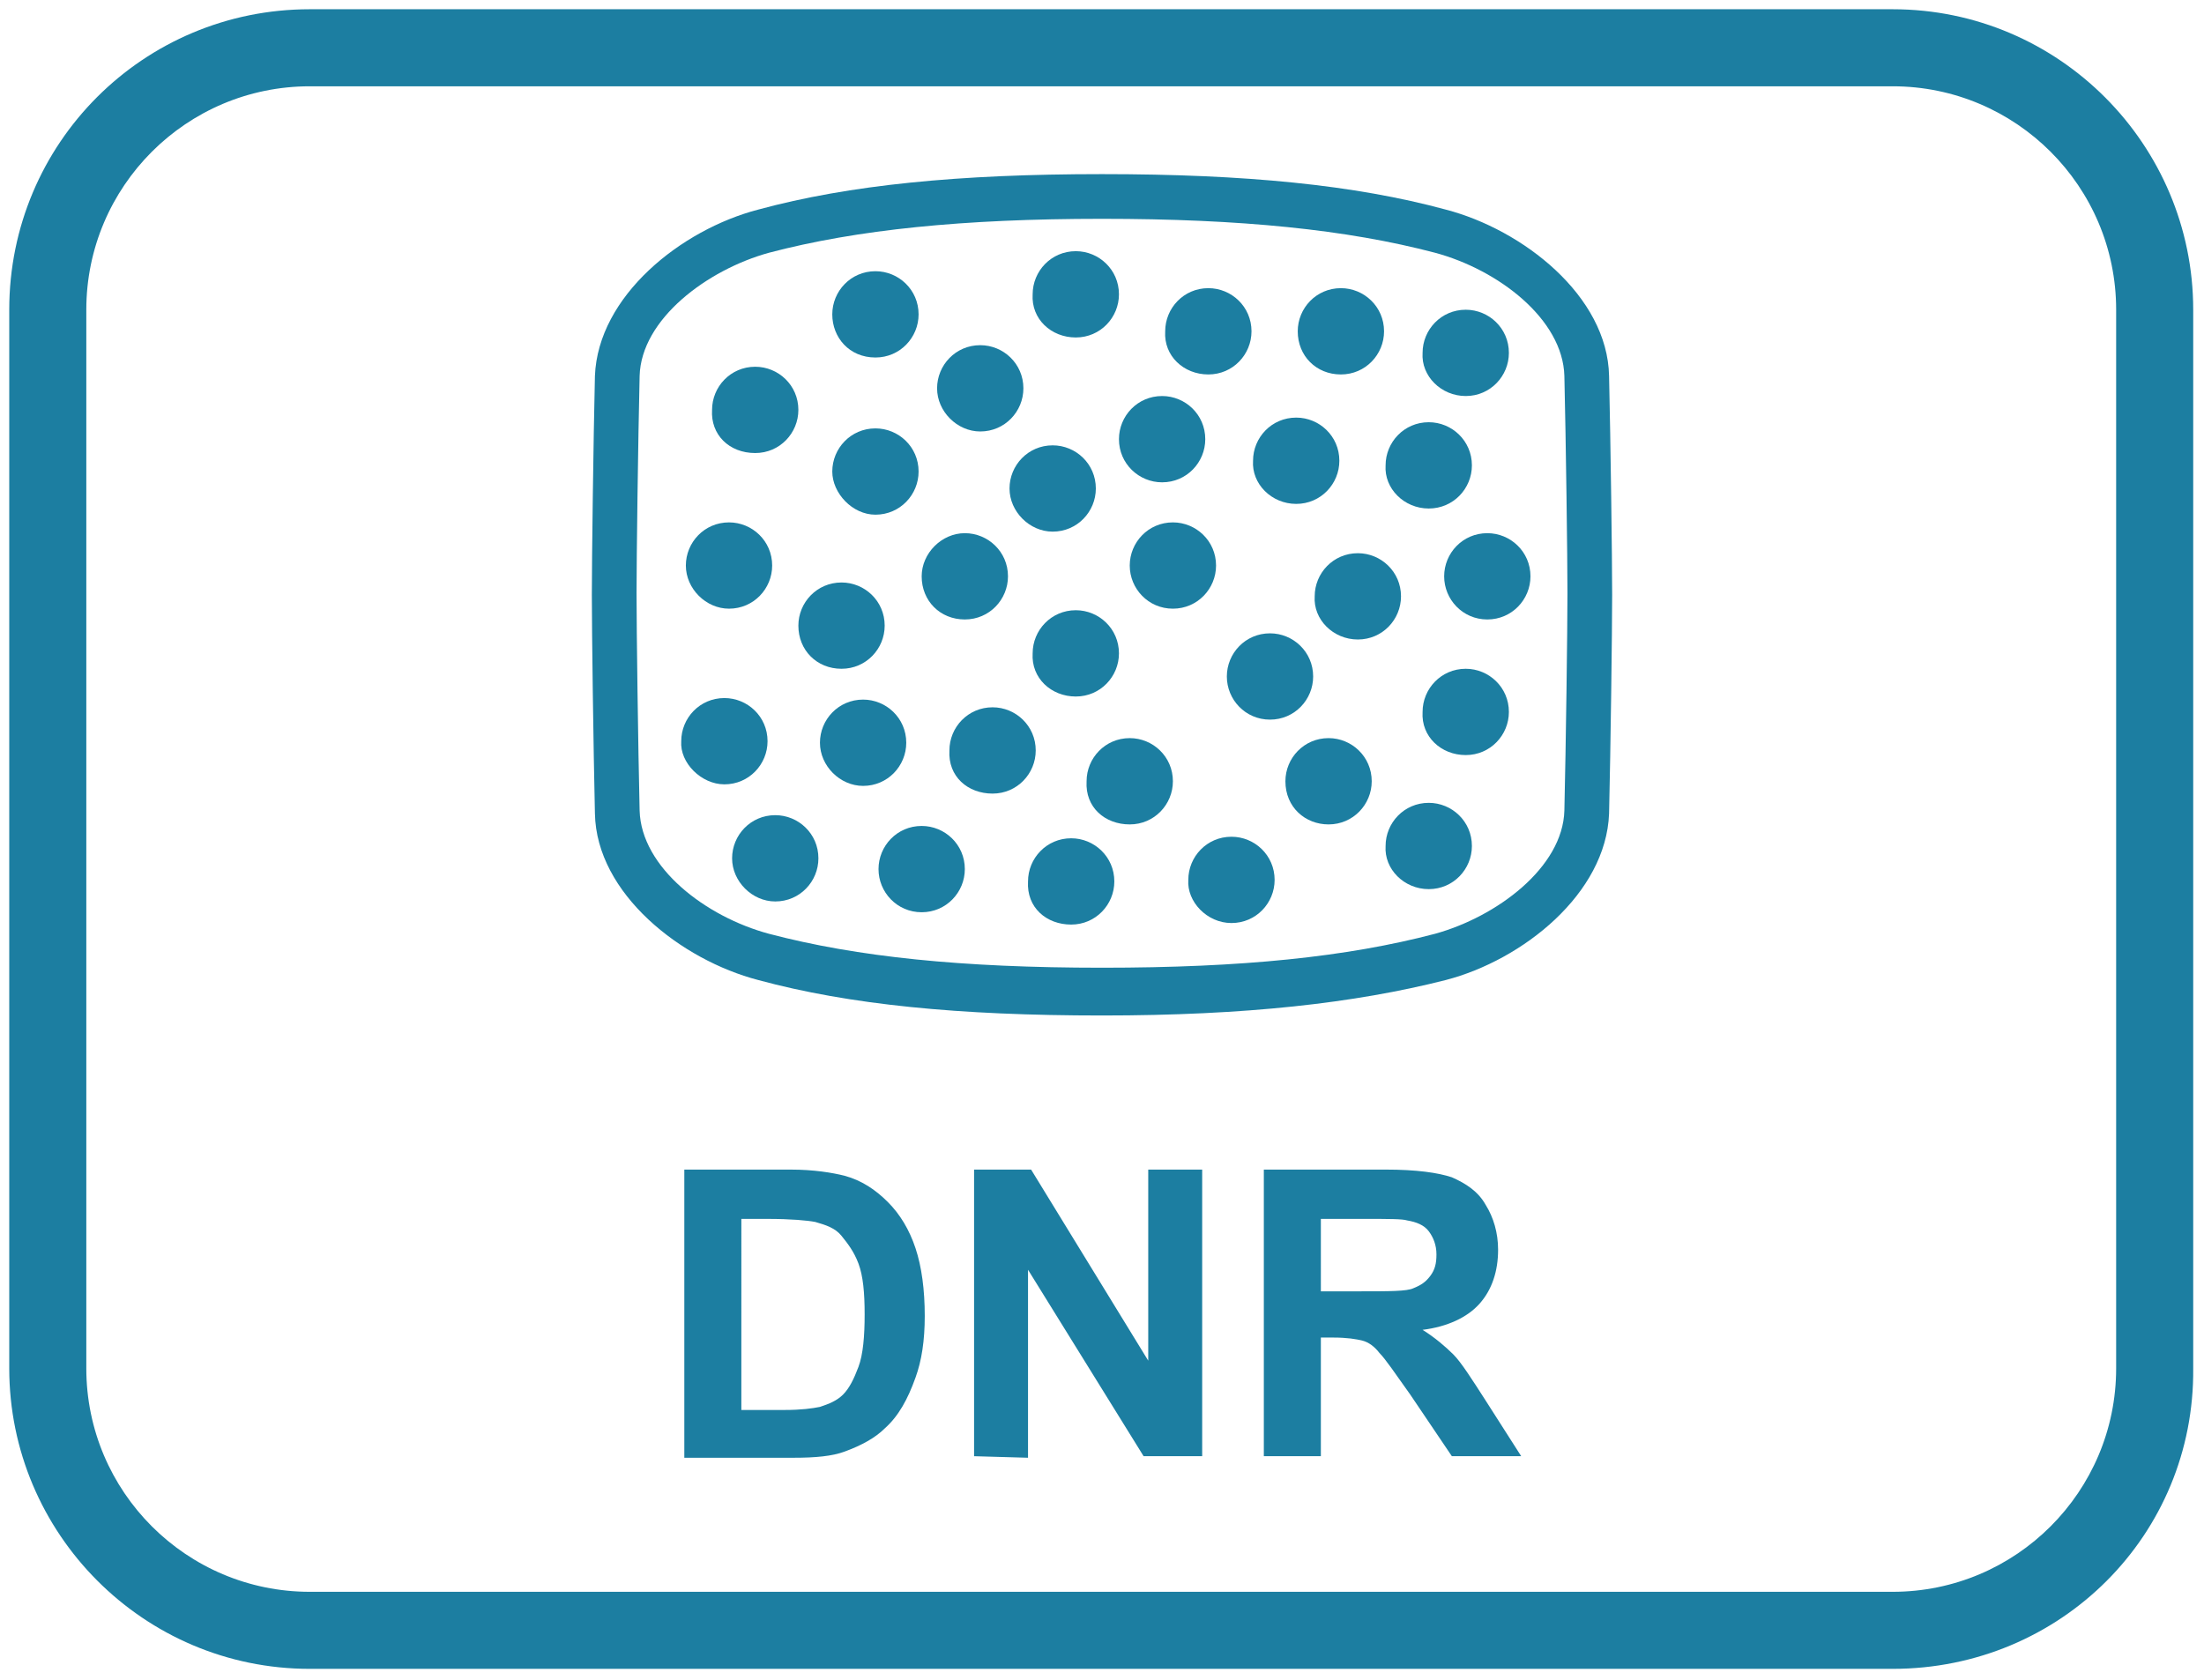
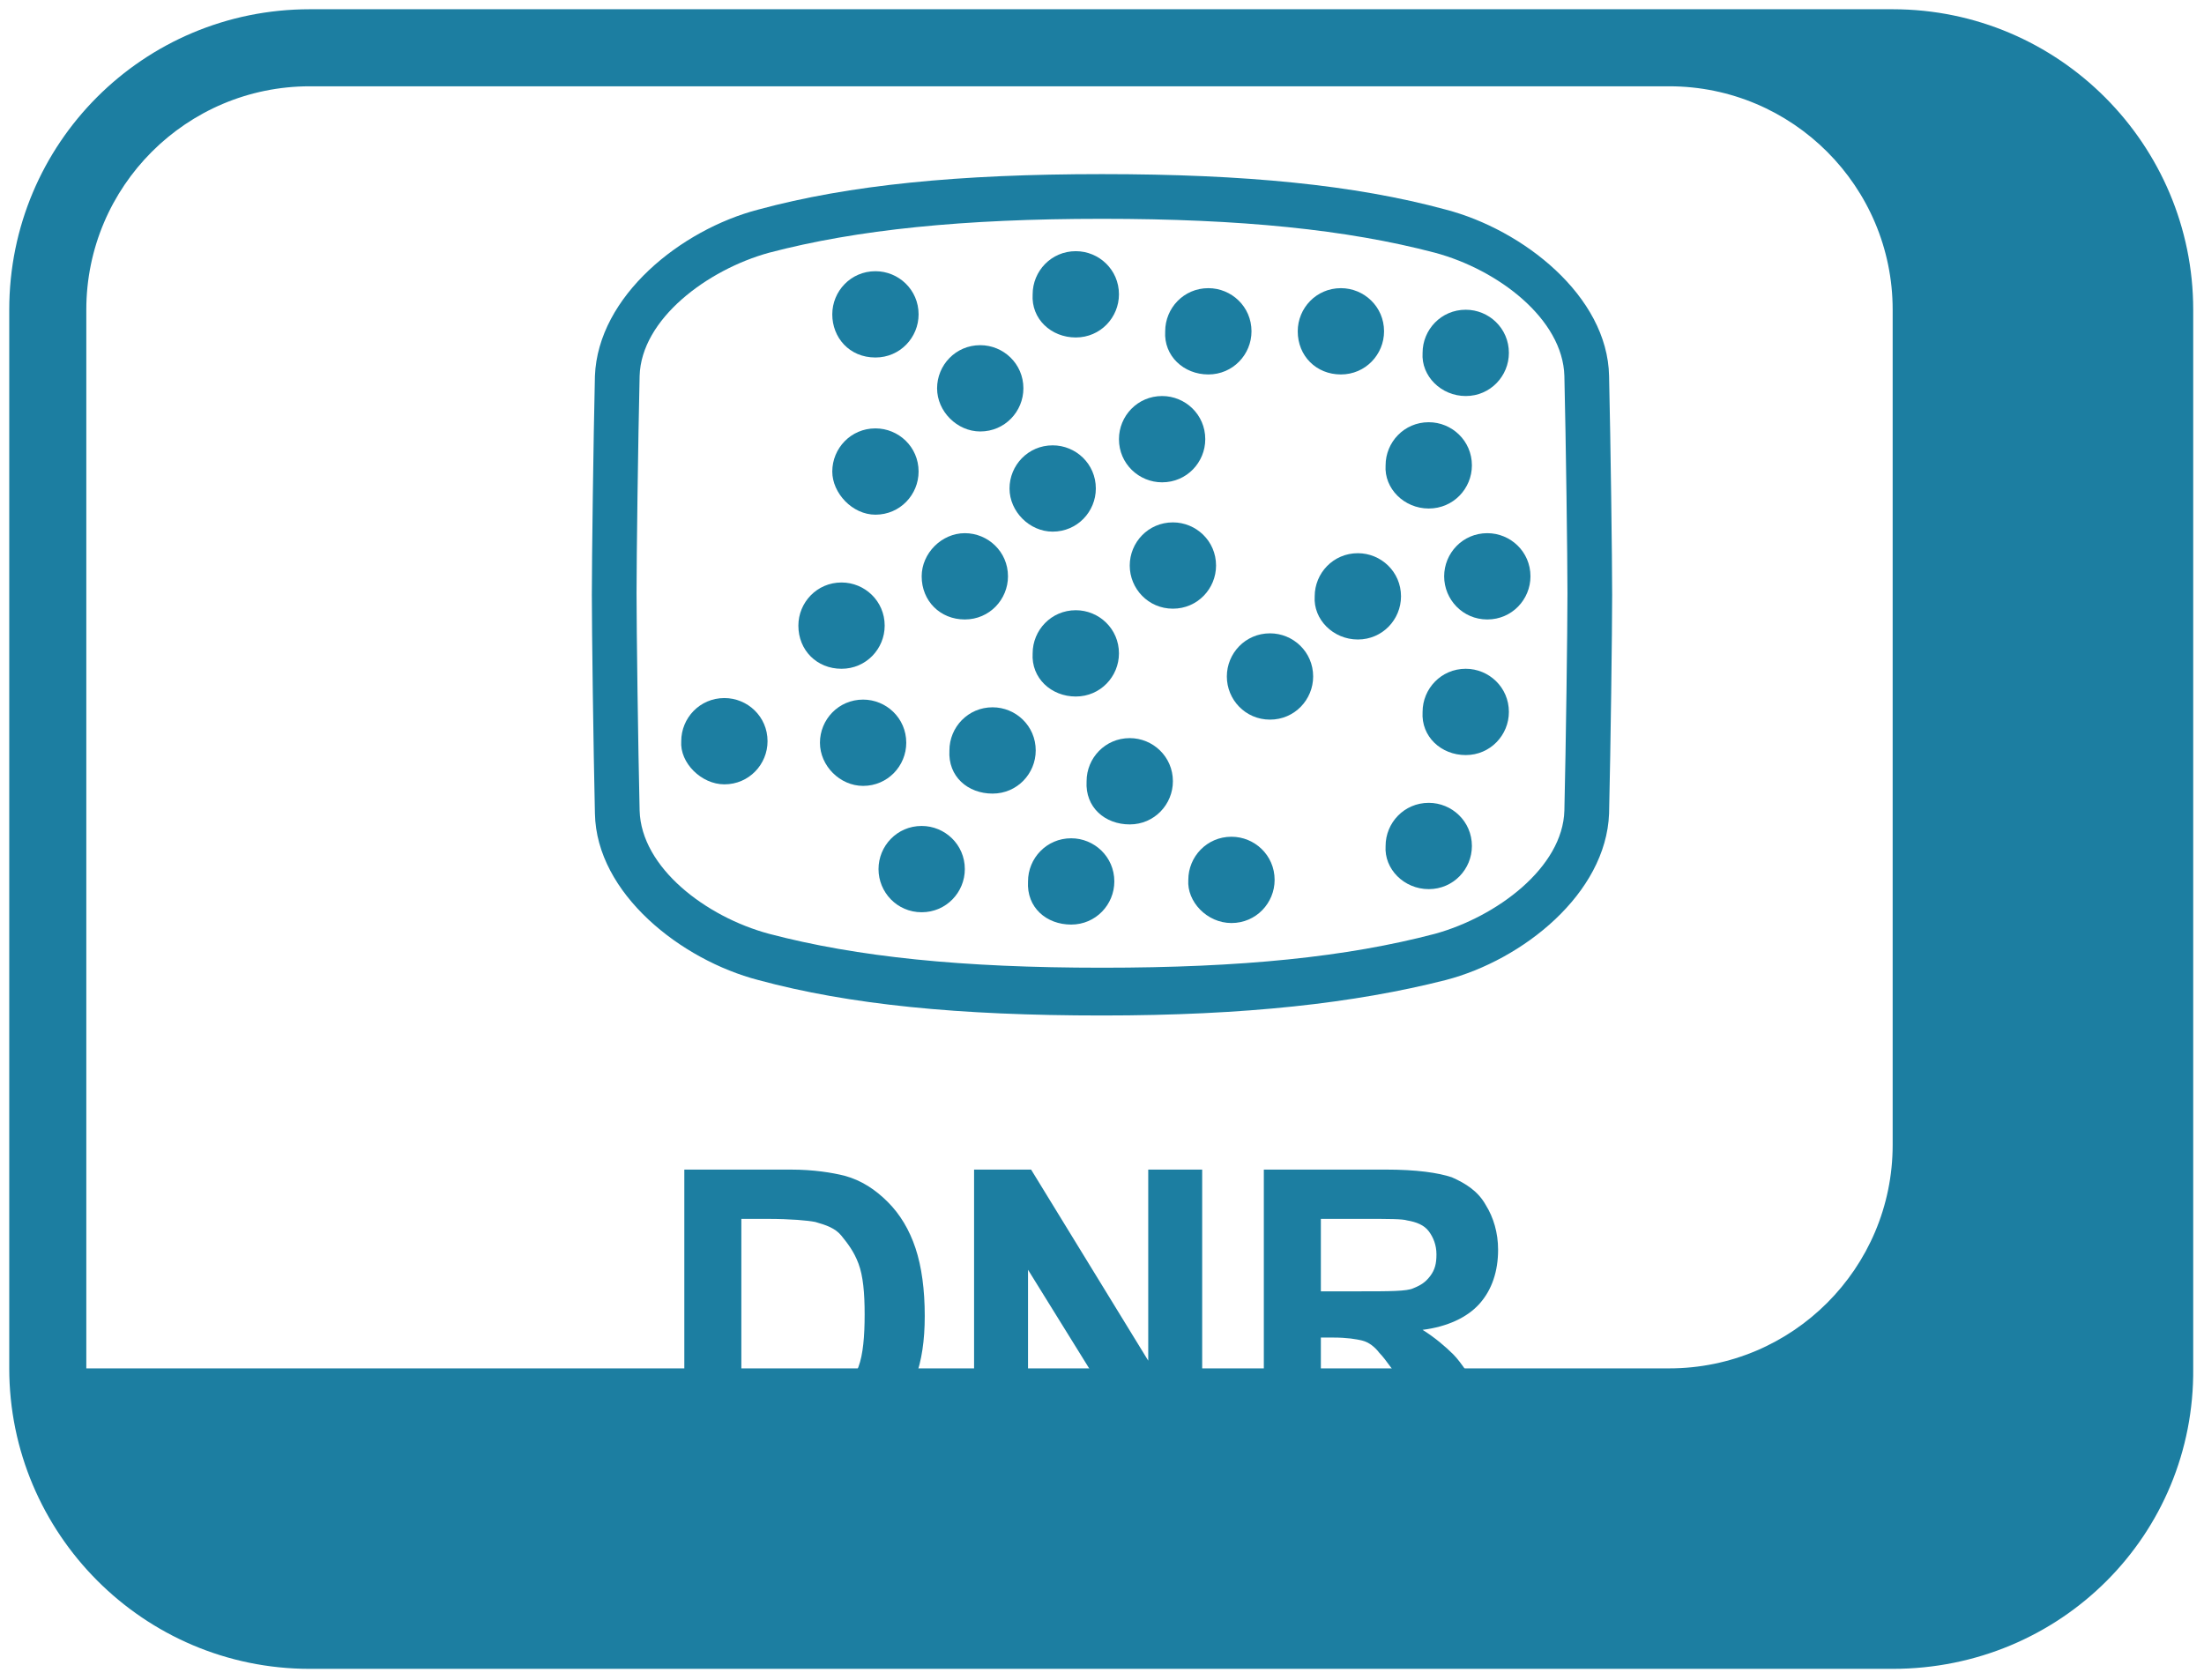
<svg xmlns="http://www.w3.org/2000/svg" version="1.1" id="Ebene_1" x="0px" y="0px" viewBox="0 0 143 109" style="enable-background:new 0 0 143 109;" xml:space="preserve">
  <style type="text/css">
	.st0{fill:#1C7EA1;}
</style>
  <g>
    <g>
-       <path class="st0" d="M122.8,108.3H20.1c-10.8,0-19.5-8.8-19.5-19.5V20.1C0.6,9.3,9.3,0.6,20.1,0.6h102.7    c10.8,0,19.5,8.8,19.5,19.5v68.7C142.4,99.6,133.7,108.3,122.8,108.3z M20.1,5.6c-8,0-14.5,6.5-14.5,14.5v68.7    c0,8,6.5,14.5,14.5,14.5h102.7c8,0,14.5-6.5,14.5-14.5V20.1c0-8-6.5-14.5-14.5-14.5L20.1,5.6z" />
+       <path class="st0" d="M122.8,108.3H20.1c-10.8,0-19.5-8.8-19.5-19.5V20.1C0.6,9.3,9.3,0.6,20.1,0.6h102.7    c10.8,0,19.5,8.8,19.5,19.5v68.7C142.4,99.6,133.7,108.3,122.8,108.3z M20.1,5.6c-8,0-14.5,6.5-14.5,14.5v68.7    h102.7c8,0,14.5-6.5,14.5-14.5V20.1c0-8-6.5-14.5-14.5-14.5L20.1,5.6z" />
    </g>
    <g>
      <path class="st0" d="M85.7,79.1h2.9c1.5,0,2.4,0,2.7,0.1c0.6,0.1,1.1,0.3,1.4,0.7c0.3,0.4,0.5,0.9,0.5,1.5s-0.1,1-0.4,1.4    s-0.6,0.6-1.1,0.8c-0.4,0.2-1.6,0.2-3.4,0.2h-2.6V79.1z M85.7,94.6v-7.8h0.8c0.9,0,1.5,0.1,1.9,0.2s0.8,0.4,1.1,0.8    c0.4,0.4,1,1.3,2,2.7l2.7,4h4.5l-2.3-3.6c-0.9-1.4-1.6-2.5-2.1-3s-1.2-1.1-2-1.6c1.6-0.2,2.9-0.8,3.7-1.7c0.8-0.9,1.2-2.1,1.2-3.5    c0-1.1-0.3-2.1-0.8-2.9c-0.5-0.9-1.3-1.4-2.2-1.8c-0.9-0.3-2.3-0.5-4.3-0.5H82v18.6h3.7V94.6z M66.7,94.6V82.4l7.5,12.1H78V75.9    h-3.5v12.4l-7.6-12.4h-3.7v18.6L66.7,94.6L66.7,94.6z M49.8,79.1c1.5,0,2.6,0.1,3.1,0.2c0.7,0.2,1.3,0.4,1.7,0.9s0.8,1,1.1,1.8    s0.4,1.9,0.4,3.3s-0.1,2.6-0.4,3.4s-0.6,1.4-1,1.8s-0.9,0.6-1.5,0.8c-0.5,0.1-1.2,0.2-2.3,0.2h-2.8V79.1H49.8z M44.4,94.6h7.1    c1.4,0,2.5-0.1,3.3-0.4c1.1-0.4,2-0.9,2.6-1.5c0.9-0.8,1.5-1.9,2-3.3c0.4-1.1,0.6-2.4,0.6-4c0-1.7-0.2-3.2-0.6-4.4    c-0.4-1.2-1-2.2-1.8-3s-1.7-1.4-2.8-1.7c-0.8-0.2-2-0.4-3.5-0.4h-6.9C44.4,75.9,44.4,94.6,44.4,94.6z" />
    </g>
    <g>
      <path class="st0" d="M71.5,65.9c-9.3,0-16.4-0.7-22.3-2.3c-5-1.3-10.5-5.6-10.6-10.8c-0.1-4.3-0.2-11.9-0.2-14.2s0.1-10,0.2-14.2    c0.2-5.2,5.6-9.5,10.6-10.8c5.9-1.6,13-2.3,22.3-2.3s16.4,0.7,22.3,2.3c5,1.3,10.5,5.6,10.6,10.8c0.1,4.3,0.2,11.9,0.2,14.2    s-0.1,10-0.2,14.2c-0.2,5.2-5.6,9.5-10.6,10.8C87.9,65.1,80.8,65.9,71.5,65.9z M71.5,14.2c-9,0-15.9,0.7-21.6,2.2    c-4,1.1-8.3,4.3-8.4,8c-0.1,4.2-0.2,11.8-0.2,14.1s0.1,9.9,0.2,14.1c0.1,3.7,4.3,6.9,8.4,8c5.7,1.5,12.5,2.2,21.6,2.2    s15.9-0.7,21.6-2.2c4-1.1,8.3-4.3,8.4-8c0.1-4.2,0.2-11.8,0.2-14.1s-0.1-9.9-0.2-14.1c-0.1-3.7-4.3-6.9-8.4-8    C87.4,14.9,80.5,14.2,71.5,14.2z" />
    </g>
    <g>
      <path class="st0" d="M69.8,21.9c1.6,0,2.8-1.3,2.8-2.8c0-1.6-1.3-2.8-2.8-2.8c-1.6,0-2.8,1.3-2.8,2.8    C66.9,20.7,68.2,21.9,69.8,21.9" />
    </g>
    <g>
      <path class="st0" d="M63.6,28c1.6,0,2.8-1.3,2.8-2.8c0-1.6-1.3-2.8-2.8-2.8c-1.6,0-2.8,1.3-2.8,2.8C60.8,26.7,62.1,28,63.6,28" />
    </g>
    <g>
      <path class="st0" d="M56.8,23.2c1.6,0,2.8-1.3,2.8-2.8c0-1.6-1.3-2.8-2.8-2.8c-1.6,0-2.8,1.3-2.8,2.8S55.1,23.2,56.8,23.2" />
    </g>
    <g>
-       <path class="st0" d="M49,29.4c1.6,0,2.8-1.3,2.8-2.8c0-1.6-1.3-2.8-2.8-2.8c-1.6,0-2.8,1.3-2.8,2.8C46.1,28.2,47.3,29.4,49,29.4" />
-     </g>
+       </g>
    <g>
      <path class="st0" d="M56.8,33.4c1.6,0,2.8-1.3,2.8-2.8c0-1.6-1.3-2.8-2.8-2.8c-1.6,0-2.8,1.3-2.8,2.8C54,32,55.3,33.4,56.8,33.4" />
    </g>
    <g>
-       <path class="st0" d="M47.3,39.5c1.6,0,2.8-1.3,2.8-2.8c0-1.6-1.3-2.8-2.8-2.8c-1.6,0-2.8,1.3-2.8,2.8S45.8,39.5,47.3,39.5" />
-     </g>
+       </g>
    <g>
      <path class="st0" d="M54.6,43.4c1.6,0,2.8-1.3,2.8-2.8c0-1.6-1.3-2.8-2.8-2.8c-1.6,0-2.8,1.3-2.8,2.8C51.8,42.2,53,43.4,54.6,43.4    " />
    </g>
    <g>
      <path class="st0" d="M47,50.9c1.6,0,2.8-1.3,2.8-2.8c0-1.6-1.3-2.8-2.8-2.8c-1.6,0-2.8,1.3-2.8,2.8C44.1,49.5,45.5,50.9,47,50.9" />
    </g>
    <g>
-       <path class="st0" d="M50.3,58.5c1.6,0,2.8-1.3,2.8-2.8c0-1.6-1.3-2.8-2.8-2.8c-1.6,0-2.8,1.3-2.8,2.8S48.8,58.5,50.3,58.5" />
-     </g>
+       </g>
    <g>
      <path class="st0" d="M59.8,59.2c1.6,0,2.8-1.3,2.8-2.8c0-1.6-1.3-2.8-2.8-2.8c-1.6,0-2.8,1.3-2.8,2.8S58.2,59.2,59.8,59.2" />
    </g>
    <g>
      <path class="st0" d="M56,51c1.6,0,2.8-1.3,2.8-2.8c0-1.6-1.3-2.8-2.8-2.8c-1.6,0-2.8,1.3-2.8,2.8S54.5,51,56,51" />
    </g>
    <g>
      <path class="st0" d="M62.6,40.2c1.6,0,2.8-1.3,2.8-2.8c0-1.6-1.3-2.8-2.8-2.8c-1.5,0-2.8,1.3-2.8,2.8C59.8,39,61,40.2,62.6,40.2" />
    </g>
    <g>
      <path class="st0" d="M68.3,34.5c1.6,0,2.8-1.3,2.8-2.8c0-1.6-1.3-2.8-2.8-2.8c-1.6,0-2.8,1.3-2.8,2.8    C65.5,33.2,66.8,34.5,68.3,34.5" />
    </g>
    <g>
      <path class="st0" d="M75.4,31.3c1.6,0,2.8-1.3,2.8-2.8c0-1.6-1.3-2.8-2.8-2.8c-1.6,0-2.8,1.3-2.8,2.8    C72.6,30.1,73.9,31.3,75.4,31.3" />
    </g>
    <g>
      <path class="st0" d="M78.4,24.3c1.6,0,2.8-1.3,2.8-2.8c0-1.6-1.3-2.8-2.8-2.8c-1.6,0-2.8,1.3-2.8,2.8    C75.5,23.1,76.8,24.3,78.4,24.3" />
    </g>
    <g>
      <path class="st0" d="M87,24.3c1.6,0,2.8-1.3,2.8-2.8c0-1.6-1.3-2.8-2.8-2.8c-1.6,0-2.8,1.3-2.8,2.8C84.2,23.1,85.4,24.3,87,24.3" />
    </g>
    <g>
      <path class="st0" d="M95.1,25.7c1.6,0,2.8-1.3,2.8-2.8c0-1.6-1.3-2.8-2.8-2.8c-1.6,0-2.8,1.3-2.8,2.8    C92.2,24.4,93.5,25.7,95.1,25.7" />
    </g>
    <g>
      <path class="st0" d="M92.7,33c1.6,0,2.8-1.3,2.8-2.8c0-1.6-1.3-2.8-2.8-2.8c-1.6,0-2.8,1.3-2.8,2.8C89.8,31.7,91.1,33,92.7,33" />
    </g>
    <g>
-       <path class="st0" d="M84.1,32.7c1.6,0,2.8-1.3,2.8-2.8c0-1.6-1.3-2.8-2.8-2.8c-1.6,0-2.8,1.3-2.8,2.8    C81.2,31.4,82.5,32.7,84.1,32.7" />
-     </g>
+       </g>
    <g>
      <path class="st0" d="M76.1,39.5c1.6,0,2.8-1.3,2.8-2.8c0-1.6-1.3-2.8-2.8-2.8c-1.6,0-2.8,1.3-2.8,2.8    C73.3,38.2,74.5,39.5,76.1,39.5" />
    </g>
    <g>
      <path class="st0" d="M69.8,45.2c1.6,0,2.8-1.3,2.8-2.8c0-1.6-1.3-2.8-2.8-2.8c-1.6,0-2.8,1.3-2.8,2.8C66.9,44,68.2,45.2,69.8,45.2    " />
    </g>
    <g>
      <path class="st0" d="M64.4,51.5c1.6,0,2.8-1.3,2.8-2.8c0-1.6-1.3-2.8-2.8-2.8c-1.6,0-2.8,1.3-2.8,2.8    C61.5,50.4,62.8,51.5,64.4,51.5" />
    </g>
    <g>
      <path class="st0" d="M73.3,53.5c1.6,0,2.8-1.3,2.8-2.8c0-1.6-1.3-2.8-2.8-2.8c-1.6,0-2.8,1.3-2.8,2.8    C70.4,52.4,71.7,53.5,73.3,53.5" />
    </g>
    <g>
      <path class="st0" d="M69.5,60c1.6,0,2.8-1.3,2.8-2.8c0-1.6-1.3-2.8-2.8-2.8c-1.6,0-2.8,1.3-2.8,2.8C66.6,58.9,67.9,60,69.5,60" />
    </g>
    <g>
      <path class="st0" d="M79.9,59.9c1.6,0,2.8-1.3,2.8-2.8c0-1.6-1.3-2.8-2.8-2.8c-1.6,0-2.8,1.3-2.8,2.8C77,58.5,78.3,59.9,79.9,59.9    " />
    </g>
    <g>
-       <path class="st0" d="M86.2,53.5c1.6,0,2.8-1.3,2.8-2.8c0-1.6-1.3-2.8-2.8-2.8c-1.6,0-2.8,1.3-2.8,2.8    C83.4,52.4,84.7,53.5,86.2,53.5" />
-     </g>
+       </g>
    <g>
      <path class="st0" d="M92.7,57.7c1.6,0,2.8-1.3,2.8-2.8c0-1.6-1.3-2.8-2.8-2.8c-1.6,0-2.8,1.3-2.8,2.8    C89.8,56.4,91.1,57.7,92.7,57.7" />
    </g>
    <g>
      <path class="st0" d="M95.1,49c1.6,0,2.8-1.3,2.8-2.8c0-1.6-1.3-2.8-2.8-2.8c-1.6,0-2.8,1.3-2.8,2.8C92.2,47.8,93.5,49,95.1,49" />
    </g>
    <g>
      <path class="st0" d="M96.5,40.2c1.6,0,2.8-1.3,2.8-2.8c0-1.6-1.3-2.8-2.8-2.8c-1.6,0-2.8,1.3-2.8,2.8S94.9,40.2,96.5,40.2" />
    </g>
    <g>
      <path class="st0" d="M88.1,41.5c1.6,0,2.8-1.3,2.8-2.8c0-1.6-1.3-2.8-2.8-2.8c-1.6,0-2.8,1.3-2.8,2.8    C85.2,40.2,86.5,41.5,88.1,41.5" />
    </g>
    <g>
      <path class="st0" d="M82.4,46.7c1.6,0,2.8-1.3,2.8-2.8c0-1.6-1.3-2.8-2.8-2.8c-1.6,0-2.8,1.3-2.8,2.8S80.8,46.7,82.4,46.7" />
    </g>
  </g>
</svg>